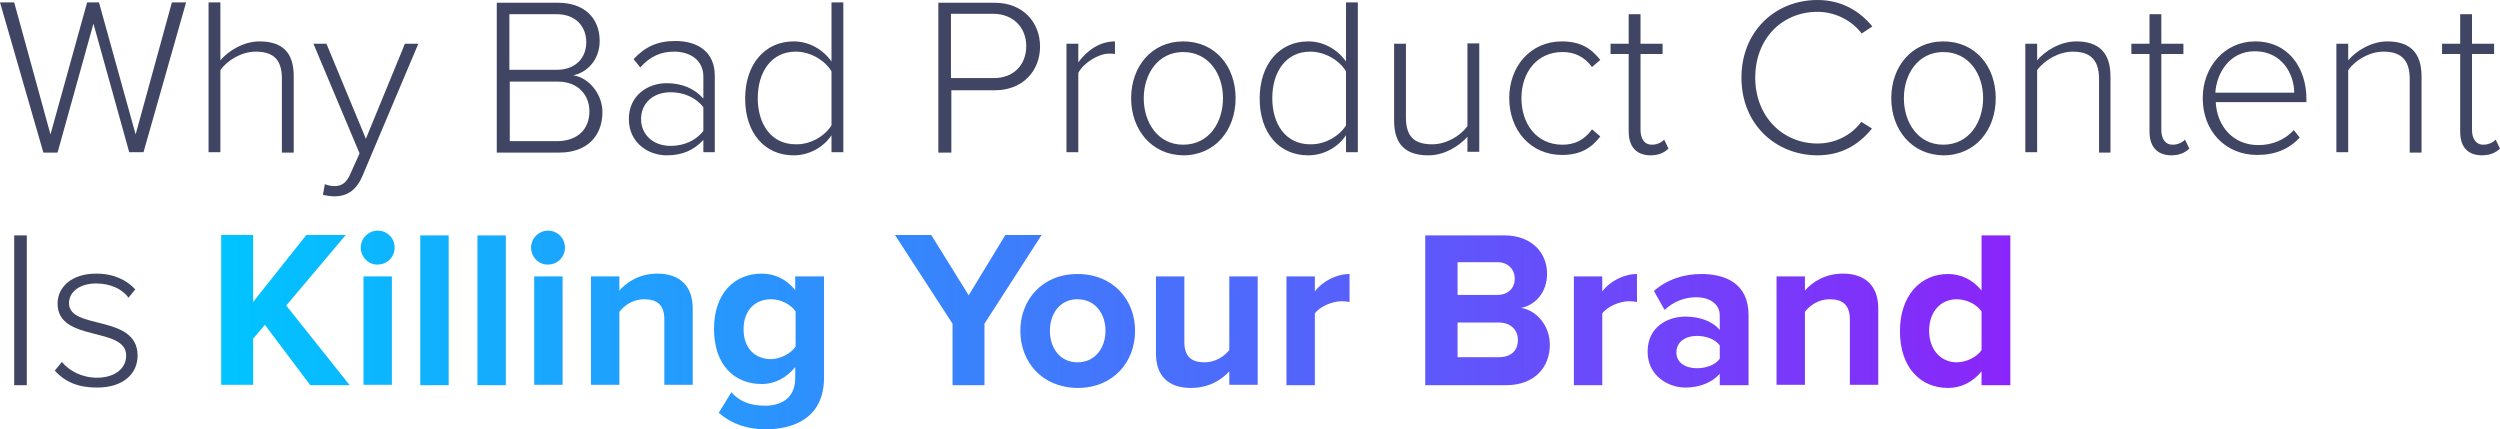
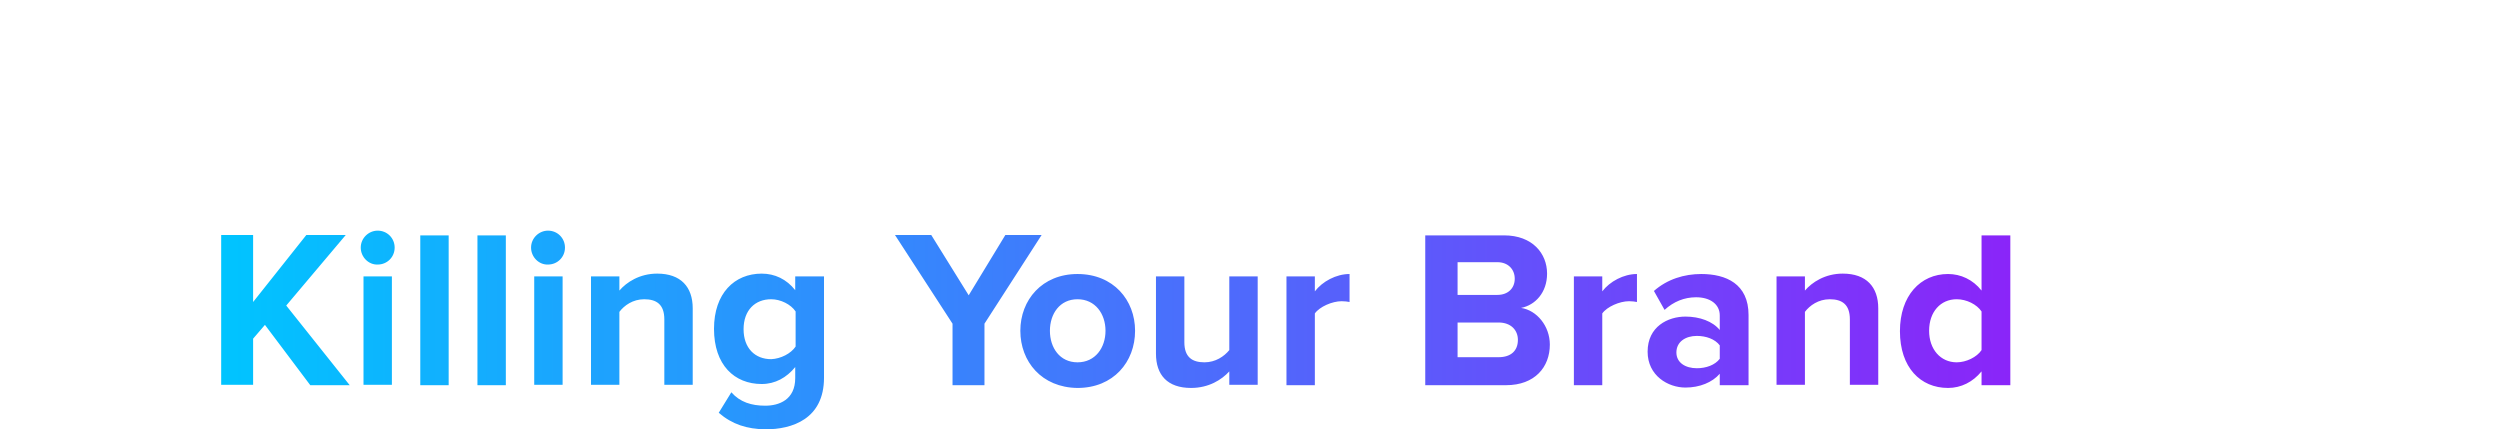
<svg xmlns="http://www.w3.org/2000/svg" version="1.1" x="0px" y="0px" width="634.1px" height="108.8px" viewBox="0 0 634.1 108.8" style="overflow:visible;enable-background:new 0 0 634.1 108.8;" xml:space="preserve">
  <style type="text/css">
	.st0{fill:#404563;}
	.st1{fill:url(#SVGID_1_);}
	.st2{fill:url(#SVGID_2_);}
</style>
  <defs>
</defs>
-   <path class="st0" d="M32.8,38.7L23.7,6l-9.1,32.7h-3.6L0,0.6h3.6l9.2,33.5l9.3-33.5h3l9.3,33.5l9.2-33.5h3.6l-10.8,38H32.8z   M71.5,38.7V19.9c0-5.3-2.7-6.8-6.7-6.8c-3.5,0-7.2,2.2-8.9,4.7v20.8h-3v-38h3v14.7c2-2.4,5.9-4.8,9.9-4.8c5.6,0,8.7,2.6,8.7,8.8  v19.4H71.5z M82.4,46.7c0.6,0.3,1.7,0.5,2.4,0.5c1.8,0,3.1-0.7,4.2-3.4l2.2-4.9L79.5,11.1h3.3l10,24.1l9.9-24.1h3.4L91.9,44.7  c-1.5,3.5-3.8,5.1-7.1,5.1c-0.9,0-2.2-0.2-2.9-0.4L82.4,46.7z M126,38.7v-38h15.6c6.4,0,10.5,3.7,10.5,9.7c0,4.8-3.2,8-6.7,8.7  c4,0.6,7.4,4.8,7.4,9.3c0,6.3-4.1,10.3-10.9,10.3H126z M148.7,10.7c0-3.9-2.6-7.1-7.5-7.1h-12v14.1h12  C146.1,17.7,148.7,14.6,148.7,10.7z M149.5,28.2c0-3.9-2.7-7.5-8-7.5h-12.2v15.1h12.2C146.5,35.7,149.5,32.8,149.5,28.2z   M178.4,38.7v-3.2c-2.5,2.7-5.5,3.9-9.3,3.9c-4.7,0-9.6-3.2-9.6-9.2c0-6,4.8-9.1,9.6-9.1c3.8,0,7,1.3,9.3,3.9v-5.6  c0-4.1-3.3-6.3-7.4-6.3c-3.4,0-6.1,1.2-8.6,4l-1.7-2.1c2.9-3.1,6-4.6,10.6-4.6c5.6,0,10,2.7,10,8.8v19.4H178.4z M178.4,33.2v-6  c-1.9-2.5-5-3.8-8.3-3.8c-4.6,0-7.5,2.9-7.5,6.8c0,3.9,3,6.8,7.5,6.8C173.4,37,176.5,35.7,178.4,33.2z M210.9,38.7v-4.4  c-1.9,2.9-5.5,5.1-9.6,5.1c-7.3,0-12.3-5.6-12.3-14.4c0-8.7,5-14.5,12.3-14.5c3.9,0,7.4,2,9.6,5.1V0.6h3v38H210.9z M210.9,31.8V18.1  c-1.6-2.7-5.2-5-9.1-5c-6.1,0-9.6,5.1-9.6,11.8c0,6.7,3.5,11.7,9.6,11.7C205.7,36.7,209.3,34.4,210.9,31.8z M238,38.7v-38h14.3  c7.3,0,11.5,5.1,11.5,11.1c0,6-4.2,11.1-11.5,11.1h-11v15.8H238z M260.3,11.7c0-4.8-3.4-8.2-8.4-8.2h-10.7v16.3h10.7  C257,19.9,260.3,16.5,260.3,11.7z M270.5,38.7V11.1h3v4.7c2.3-3.1,5.5-5.3,9.3-5.3v3.2c-0.5-0.1-0.9-0.1-1.5-0.1  c-2.8,0-6.6,2.5-7.8,4.9v20.1H270.5z M286.9,24.9c0-8,5.2-14.4,13.2-14.4c8.2,0,13.3,6.4,13.3,14.4c0,8-5.1,14.5-13.3,14.5  C292.1,39.3,286.9,32.9,286.9,24.9z M310.2,24.9c0-6.1-3.6-11.7-10.1-11.7c-6.4,0-10,5.6-10,11.7c0,6.2,3.6,11.8,10,11.8  C306.7,36.7,310.2,31,310.2,24.9z M341.4,38.7v-4.4c-1.9,2.9-5.5,5.1-9.6,5.1c-7.3,0-12.3-5.6-12.3-14.4c0-8.7,5-14.5,12.3-14.5  c3.9,0,7.4,2,9.6,5.1V0.6h3v38H341.4z M341.4,31.8V18.1c-1.6-2.7-5.2-5-9.1-5c-6.1,0-9.6,5.1-9.6,11.8c0,6.7,3.5,11.7,9.6,11.7  C336.2,36.7,339.8,34.4,341.4,31.8z M372.2,38.7v-4c-2.3,2.5-5.9,4.7-9.9,4.7c-5.6,0-8.7-2.6-8.7-8.8V11.1h3v18.7  c0,5.4,2.7,6.8,6.7,6.8c3.5,0,7.1-2.1,8.9-4.6v-21h3v27.5H372.2z M382.8,24.9c0-8,5.3-14.4,13.4-14.4c4.8,0,7.5,1.9,9.7,4.7  l-2.1,1.8c-2-2.7-4.5-3.8-7.5-3.8c-6.4,0-10.4,5.1-10.4,11.7c0,6.6,3.9,11.8,10.4,11.8c3,0,5.5-1.1,7.5-3.9l2.1,1.8  c-2.2,2.9-5,4.7-9.7,4.7C388.1,39.3,382.8,32.9,382.8,24.9z M413.1,33.3V13.7h-4.6v-2.6h4.6V3.6h3v7.5h5.6v2.6h-5.6v19.2  c0,2.2,0.9,3.8,2.9,3.8c1.3,0,2.5-0.6,3.1-1.3l1.1,2.3c-1.1,1-2.4,1.7-4.7,1.7C414.9,39.3,413.1,37.1,413.1,33.3z M441.7,19.7  C441.7,8,450.2,0,461,0c6,0,10.6,2.7,13.9,6.7l-2.7,1.8C469.7,5.2,465.5,3,461,3c-9,0-15.8,6.8-15.8,16.7c0,9.8,6.9,16.7,15.8,16.7  c4.6,0,8.7-2.2,11.1-5.5l2.7,1.7c-3.4,4.2-7.8,6.8-13.9,6.8C450.2,39.3,441.7,31.4,441.7,19.7z M479.7,24.9c0-8,5.2-14.4,13.2-14.4  c8.2,0,13.3,6.4,13.3,14.4c0,8-5.1,14.5-13.3,14.5C484.9,39.3,479.7,32.9,479.7,24.9z M503,24.9c0-6.1-3.6-11.7-10.1-11.7  c-6.4,0-10,5.6-10,11.7c0,6.2,3.6,11.8,10,11.8C499.4,36.7,503,31,503,24.9z M532.4,38.7V20c0-5.3-2.7-6.9-6.7-6.9  c-3.5,0-7.2,2.2-9,4.7v20.8h-3V11.1h3v4.2c2-2.4,5.9-4.8,9.9-4.8c5.6,0,8.7,2.7,8.7,8.9v19.3H532.4z M545.2,33.3V13.7h-4.6v-2.6h4.6  V3.6h3v7.5h5.6v2.6h-5.6v19.2c0,2.2,0.9,3.8,2.9,3.8c1.3,0,2.5-0.6,3.1-1.3l1.1,2.3c-1.1,1-2.4,1.7-4.7,1.7  C547,39.3,545.2,37.1,545.2,33.3z M558.7,24.9c0-8,5.6-14.4,13.3-14.4c8.4,0,13,6.7,13,14.6v0.8h-23c0.3,6,4.3,10.9,10.8,10.9  c3.5,0,6.7-1.3,9-3.8l1.5,1.9c-2.7,2.9-6.2,4.4-10.8,4.4C564.5,39.3,558.7,33.3,558.7,24.9z M571.9,13c-6.5,0-9.7,5.7-10,10.5h20  C581.9,18.8,578.8,13,571.9,13z M611.2,38.7V20c0-5.3-2.7-6.9-6.7-6.9c-3.5,0-7.2,2.2-8.9,4.7v20.8h-3V11.1h3v4.2  c2-2.4,5.9-4.8,9.9-4.8c5.6,0,8.7,2.7,8.7,8.9v19.3H611.2z M624,33.3V13.7h-4.6v-2.6h4.6V3.6h3v7.5h5.6v2.6H627v19.2  c0,2.2,0.9,3.8,2.9,3.8c1.3,0,2.5-0.6,3.1-1.3l1.1,2.3c-1.1,1-2.4,1.7-4.7,1.7C625.7,39.3,624,37.1,624,33.3z M3.6,97.7v-38h3.2v38  H3.6z M13.9,94l1.8-2.2c1.8,2.2,5,4,8.9,4c4.6,0,7.4-2.4,7.4-5.6c0-7.5-17.4-3.3-17.4-13.2c0-4.2,3.6-7.6,9.8-7.6  c4.7,0,7.9,1.8,9.9,4l-1.7,2.1c-1.6-2.2-4.6-3.6-8.2-3.6c-4.3,0-6.9,2.2-6.9,5c0,6.9,17.4,2.7,17.4,13.3c0,4.4-3.4,8.1-10.3,8.1  C20,98.3,16.6,97,13.9,94z" />
  <linearGradient id="SVGID_1_" gradientUnits="userSpaceOnUse" x1="56.145" y1="83.683" x2="509.861" y2="83.683">
    <stop offset="0" style="stop-color:#00C4FF" />
    <stop offset="1" style="stop-color:#8A25F9" />
  </linearGradient>
-   <path class="st1" d="M78.7,97.7L67.2,82.4l-3,3.5v11.7h-8.1v-38h8.1v17l13.5-17h10L72.6,77.5l16.1,20.2H78.7z M91.5,62.8  c0-2.4,2-4.3,4.3-4.3c2.4,0,4.3,1.9,4.3,4.3s-1.9,4.3-4.3,4.3C93.5,67.2,91.5,65.2,91.5,62.8z M92.2,97.7V70.1h7.2v27.5H92.2z   M106.6,97.7v-38h7.2v38H106.6z M121.1,97.7v-38h7.2v38H121.1z M134.7,62.8c0-2.4,2-4.3,4.3-4.3c2.4,0,4.3,1.9,4.3,4.3  s-1.9,4.3-4.3,4.3C136.7,67.2,134.7,65.2,134.7,62.8z M135.5,97.7V70.1h7.2v27.5H135.5z M168.5,97.7V81c0-3.8-2-5.1-5.1-5.1  c-2.9,0-5.1,1.6-6.3,3.2v18.5h-7.2V70.1h7.2v3.6c1.8-2.1,5.1-4.3,9.6-4.3c6,0,9,3.4,9,8.8v19.4H168.5z M182.3,104.7l3.2-5.2  c2.2,2.5,5.1,3.4,8.6,3.4s7.6-1.5,7.6-7v-2.8c-2.2,2.7-5.1,4.3-8.5,4.3c-6.9,0-12.1-4.8-12.1-14c0-9,5.2-14,12.1-14  c3.3,0,6.3,1.4,8.5,4.2v-3.5h7.3v25.7c0,10.5-8.1,13.1-14.9,13.1C189.5,108.8,185.8,107.7,182.3,104.7z M201.8,87.9V79  c-1.2-1.8-3.8-3.1-6.2-3.1c-4.1,0-7,2.8-7,7.6s2.9,7.6,7,7.6C198,91,200.6,89.7,201.8,87.9z M241.6,97.7V82.1L227,59.6h9.2l9.5,15.3  l9.3-15.3h9.2l-14.5,22.5v15.6H241.6z M258.8,83.9c0-7.8,5.5-14.4,14.5-14.4c9.1,0,14.6,6.6,14.6,14.4c0,7.9-5.5,14.5-14.6,14.5  C264.2,98.3,258.8,91.7,258.8,83.9z M280.4,83.9c0-4.3-2.6-8-7.1-8c-4.5,0-7,3.7-7,8c0,4.3,2.5,8,7,8  C277.8,91.9,280.4,88.2,280.4,83.9z M311.8,97.7v-3.5c-1.9,2.1-5.2,4.2-9.7,4.2c-6,0-8.9-3.3-8.9-8.7V70.1h7.2v16.7  c0,3.8,2,5.1,5.1,5.1c2.8,0,5-1.5,6.3-3.1V70.1h7.2v27.5H311.8z M326.3,97.7V70.1h7.2v3.8c1.9-2.5,5.4-4.4,8.8-4.4v7.1  c-0.5-0.1-1.2-0.2-2-0.2c-2.4,0-5.6,1.4-6.8,3.1v18.2H326.3z M361.5,97.7v-38h20c7.2,0,10.9,4.6,10.9,9.7c0,4.8-3,8-6.6,8.7  c4,0.6,7.3,4.6,7.3,9.3c0,5.7-3.8,10.3-11.1,10.3H361.5z M384.2,70.7c0-2.4-1.7-4.2-4.4-4.2h-10.1v8.3h10.1  C382.5,74.8,384.2,73.1,384.2,70.7z M385,86.2c0-2.4-1.7-4.4-4.9-4.4h-10.4v8.8h10.4C383.2,90.6,385,89,385,86.2z M399.2,97.7V70.1  h7.2v3.8c1.9-2.5,5.4-4.4,8.8-4.4v7.1c-0.5-0.1-1.2-0.2-2-0.2c-2.4,0-5.6,1.4-6.8,3.1v18.2H399.2z M436.2,97.7v-2.9  c-1.9,2.2-5.1,3.5-8.7,3.5c-4.4,0-9.6-3-9.6-9.1c0-6.4,5.2-8.9,9.6-8.9c3.6,0,6.9,1.2,8.7,3.4V80c0-2.8-2.4-4.6-6-4.6  c-3,0-5.7,1.1-8,3.2l-2.7-4.8c3.4-3,7.7-4.3,12-4.3c6.3,0,12,2.5,12,10.4v17.8H436.2z M436.2,91v-3.4c-1.2-1.6-3.5-2.4-5.8-2.4  c-2.9,0-5.2,1.5-5.2,4.2c0,2.6,2.3,4,5.2,4C432.7,93.4,435,92.6,436.2,91z M469.2,97.7V81c0-3.8-2-5.1-5.1-5.1  c-2.9,0-5.1,1.6-6.3,3.2v18.5h-7.2V70.1h7.2v3.6c1.8-2.1,5.1-4.3,9.6-4.3c6,0,9,3.4,9,8.8v19.4H469.2z M502.6,97.7v-3.5  c-2.2,2.7-5.2,4.2-8.5,4.2c-7,0-12.2-5.2-12.2-14.4c0-9,5.2-14.5,12.2-14.5c3.2,0,6.3,1.4,8.5,4.2v-14h7.3v38H502.6z M502.6,88.8V79  c-1.2-1.8-3.8-3.1-6.3-3.1c-4.1,0-7,3.2-7,8c0,4.7,2.9,8,7,8C498.7,91.9,501.4,90.6,502.6,88.8z" />
+   <path class="st1" d="M78.7,97.7L67.2,82.4l-3,3.5v11.7h-8.1v-38h8.1v17l13.5-17h10L72.6,77.5l16.1,20.2H78.7z M91.5,62.8  c0-2.4,2-4.3,4.3-4.3c2.4,0,4.3,1.9,4.3,4.3s-1.9,4.3-4.3,4.3C93.5,67.2,91.5,65.2,91.5,62.8z M92.2,97.7V70.1h7.2v27.5H92.2z   M106.6,97.7v-38h7.2v38H106.6z M121.1,97.7v-38h7.2v38H121.1z M134.7,62.8c0-2.4,2-4.3,4.3-4.3c2.4,0,4.3,1.9,4.3,4.3  s-1.9,4.3-4.3,4.3C136.7,67.2,134.7,65.2,134.7,62.8z M135.5,97.7V70.1h7.2v27.5H135.5z M168.5,97.7V81c0-3.8-2-5.1-5.1-5.1  c-2.9,0-5.1,1.6-6.3,3.2v18.5h-7.2V70.1h7.2v3.6c1.8-2.1,5.1-4.3,9.6-4.3c6,0,9,3.4,9,8.8v19.4H168.5z M182.3,104.7l3.2-5.2  c2.2,2.5,5.1,3.4,8.6,3.4s7.6-1.5,7.6-7v-2.8c-2.2,2.7-5.1,4.3-8.5,4.3c-6.9,0-12.1-4.8-12.1-14c0-9,5.2-14,12.1-14  c3.3,0,6.3,1.4,8.5,4.2v-3.5h7.3v25.7c0,10.5-8.1,13.1-14.9,13.1C189.5,108.8,185.8,107.7,182.3,104.7z M201.8,87.9V79  c-1.2-1.8-3.8-3.1-6.2-3.1c-4.1,0-7,2.8-7,7.6s2.9,7.6,7,7.6C198,91,200.6,89.7,201.8,87.9z M241.6,97.7V82.1L227,59.6h9.2l9.5,15.3  l9.3-15.3h9.2l-14.5,22.5v15.6H241.6z M258.8,83.9c0-7.8,5.5-14.4,14.5-14.4c9.1,0,14.6,6.6,14.6,14.4c0,7.9-5.5,14.5-14.6,14.5  C264.2,98.3,258.8,91.7,258.8,83.9z M280.4,83.9c0-4.3-2.6-8-7.1-8c-4.5,0-7,3.7-7,8c0,4.3,2.5,8,7,8  C277.8,91.9,280.4,88.2,280.4,83.9z M311.8,97.7v-3.5c-1.9,2.1-5.2,4.2-9.7,4.2c-6,0-8.9-3.3-8.9-8.7V70.1h7.2v16.7  c0,3.8,2,5.1,5.1,5.1c2.8,0,5-1.5,6.3-3.1V70.1h7.2v27.5H311.8z M326.3,97.7V70.1h7.2v3.8c1.9-2.5,5.4-4.4,8.8-4.4v7.1  c-0.5-0.1-1.2-0.2-2-0.2c-2.4,0-5.6,1.4-6.8,3.1v18.2H326.3z M361.5,97.7v-38h20c7.2,0,10.9,4.6,10.9,9.7c0,4.8-3,8-6.6,8.7  c4,0.6,7.3,4.6,7.3,9.3c0,5.7-3.8,10.3-11.1,10.3H361.5z M384.2,70.7c0-2.4-1.7-4.2-4.4-4.2h-10.1v8.3h10.1  C382.5,74.8,384.2,73.1,384.2,70.7z M385,86.2c0-2.4-1.7-4.4-4.9-4.4h-10.4v8.8h10.4C383.2,90.6,385,89,385,86.2z M399.2,97.7V70.1  h7.2v3.8c1.9-2.5,5.4-4.4,8.8-4.4v7.1c-0.5-0.1-1.2-0.2-2-0.2c-2.4,0-5.6,1.4-6.8,3.1v18.2H399.2z M436.2,97.7v-2.9  c-1.9,2.2-5.1,3.5-8.7,3.5c-4.4,0-9.6-3-9.6-9.1c0-6.4,5.2-8.9,9.6-8.9c3.6,0,6.9,1.2,8.7,3.4V80c0-2.8-2.4-4.6-6-4.6  c-3,0-5.7,1.1-8,3.2l-2.7-4.8c3.4-3,7.7-4.3,12-4.3c6.3,0,12,2.5,12,10.4v17.8H436.2z M436.2,91v-3.4c-1.2-1.6-3.5-2.4-5.8-2.4  c-2.9,0-5.2,1.5-5.2,4.2c0,2.6,2.3,4,5.2,4C432.7,93.4,435,92.6,436.2,91z M469.2,97.7V81c0-3.8-2-5.1-5.1-5.1  c-2.9,0-5.1,1.6-6.3,3.2v18.5h-7.2V70.1h7.2v3.6c1.8-2.1,5.1-4.3,9.6-4.3c6,0,9,3.4,9,8.8v19.4H469.2z M502.6,97.7v-3.5  c-2.2,2.7-5.2,4.2-8.5,4.2c-7,0-12.2-5.2-12.2-14.4c0-9,5.2-14.5,12.2-14.5c3.2,0,6.3,1.4,8.5,4.2v-14h7.3v38H502.6z V79  c-1.2-1.8-3.8-3.1-6.3-3.1c-4.1,0-7,3.2-7,8c0,4.7,2.9,8,7,8C498.7,91.9,501.4,90.6,502.6,88.8z" />
</svg>